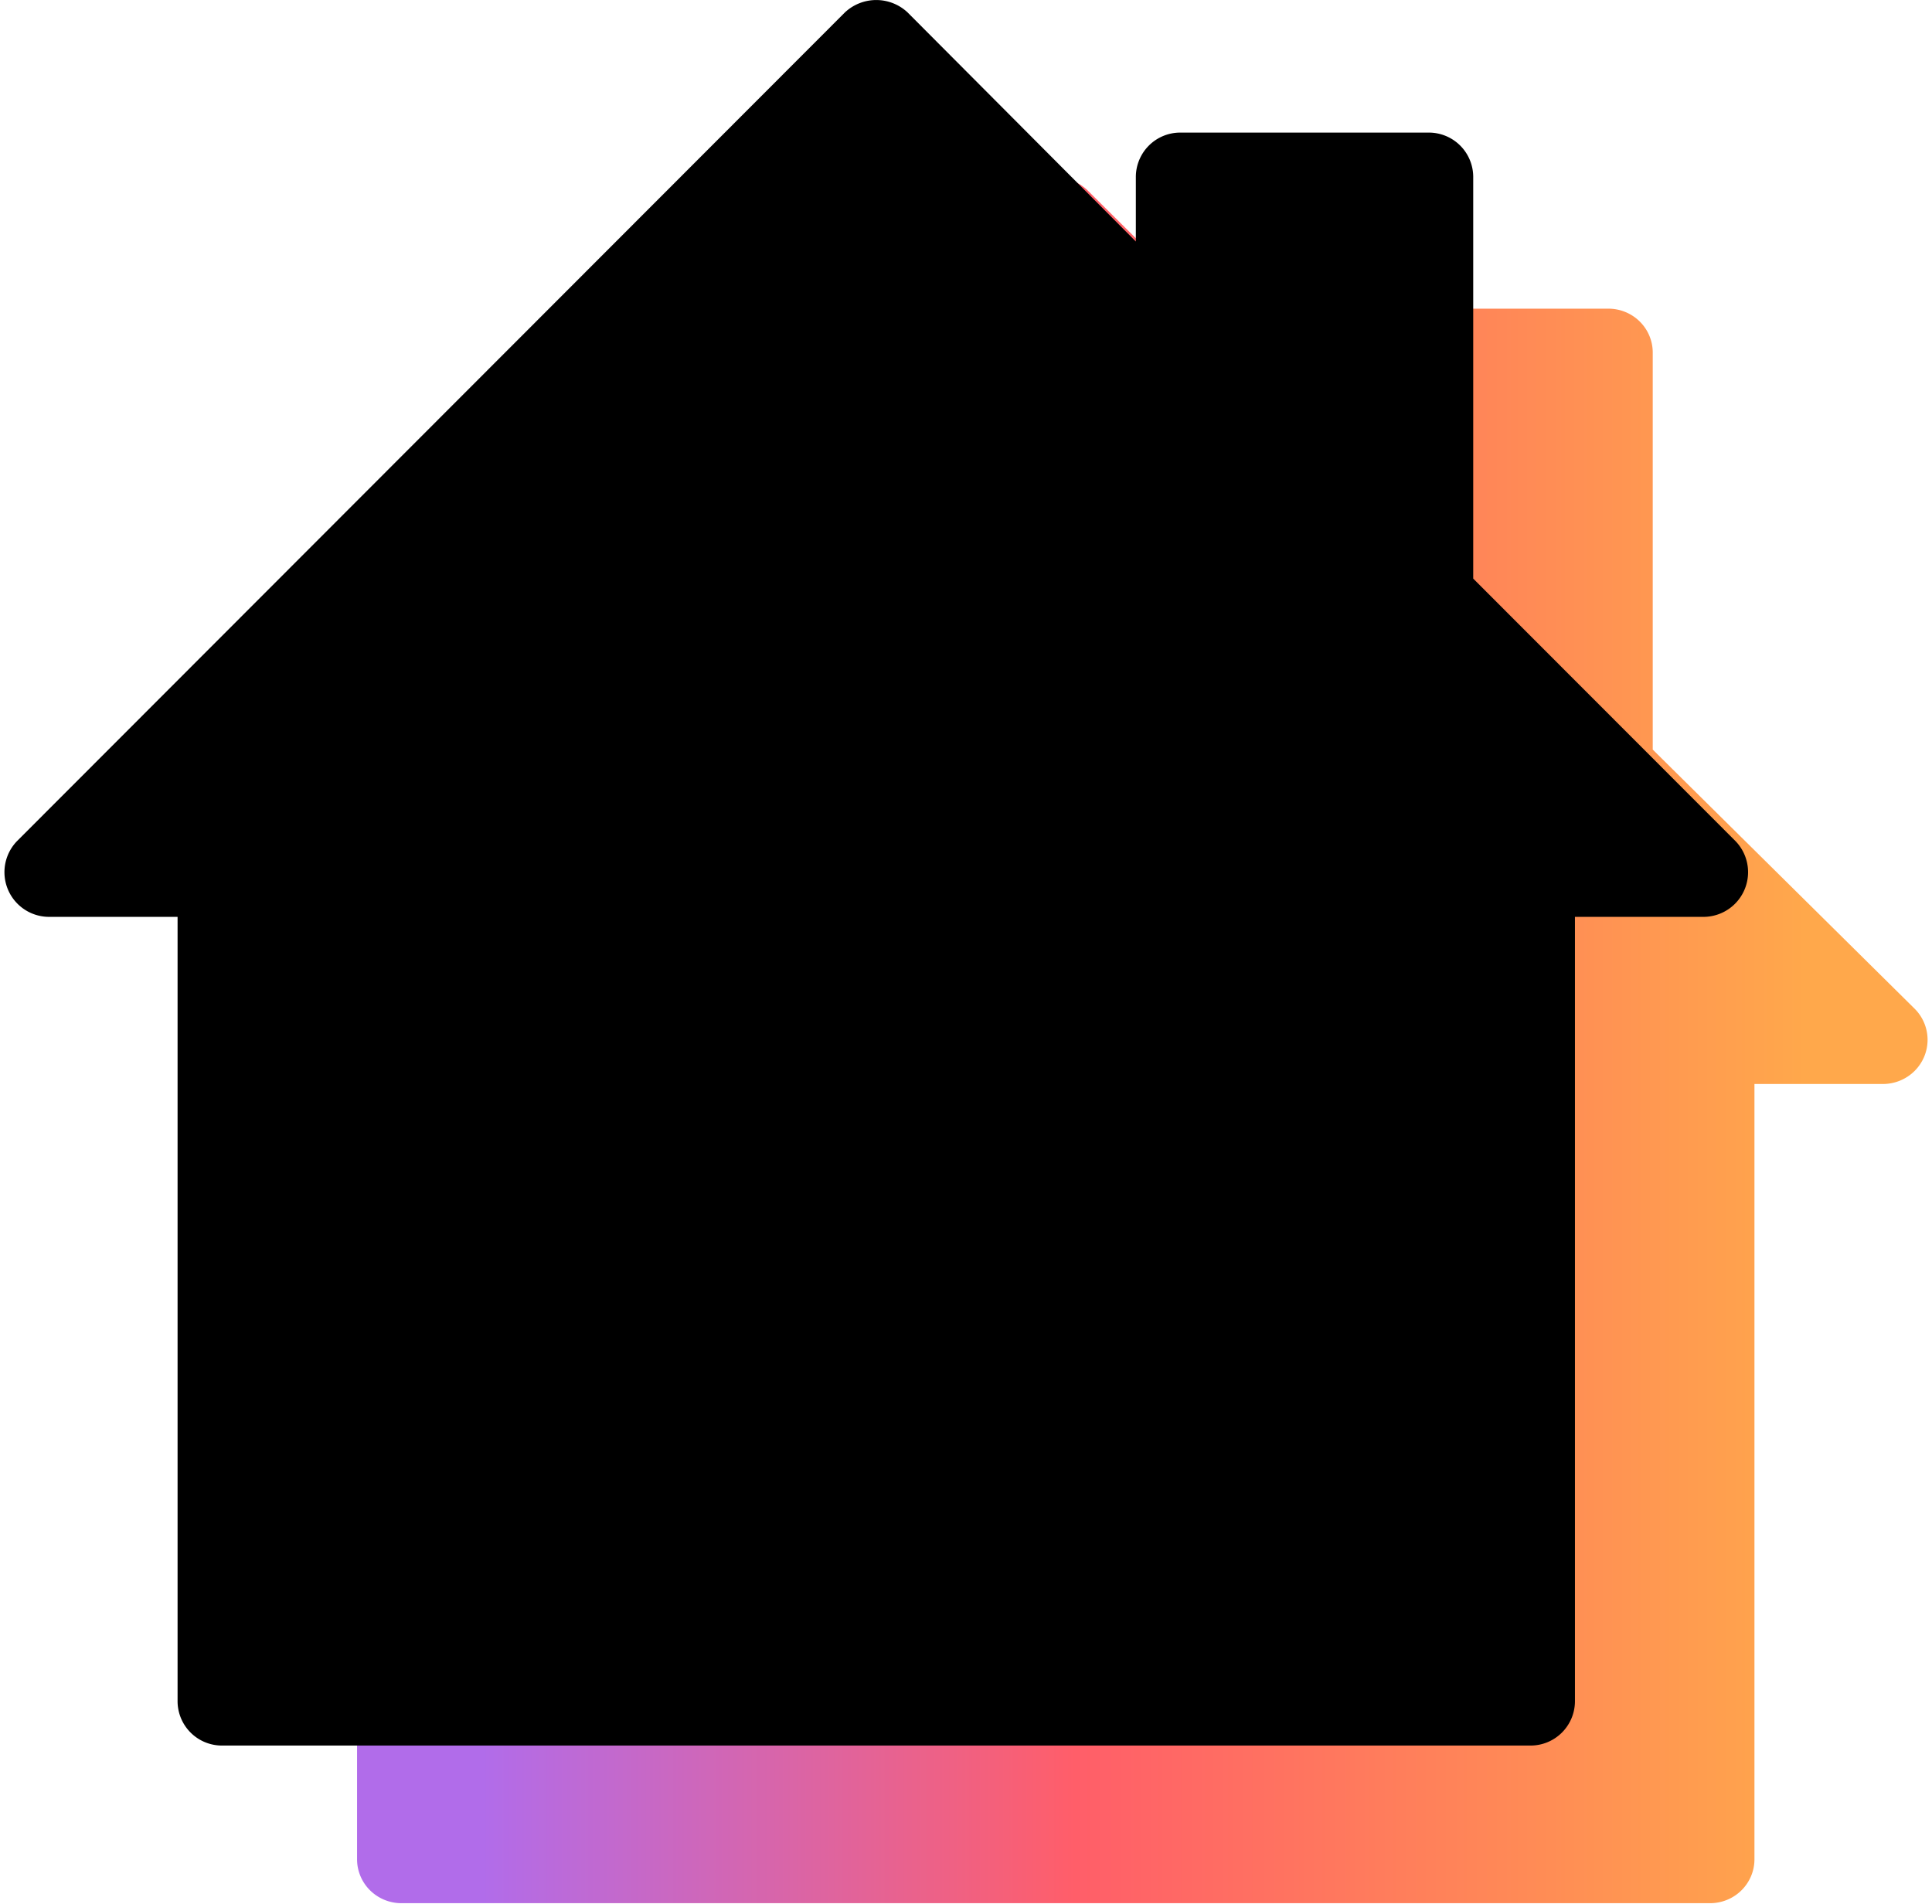
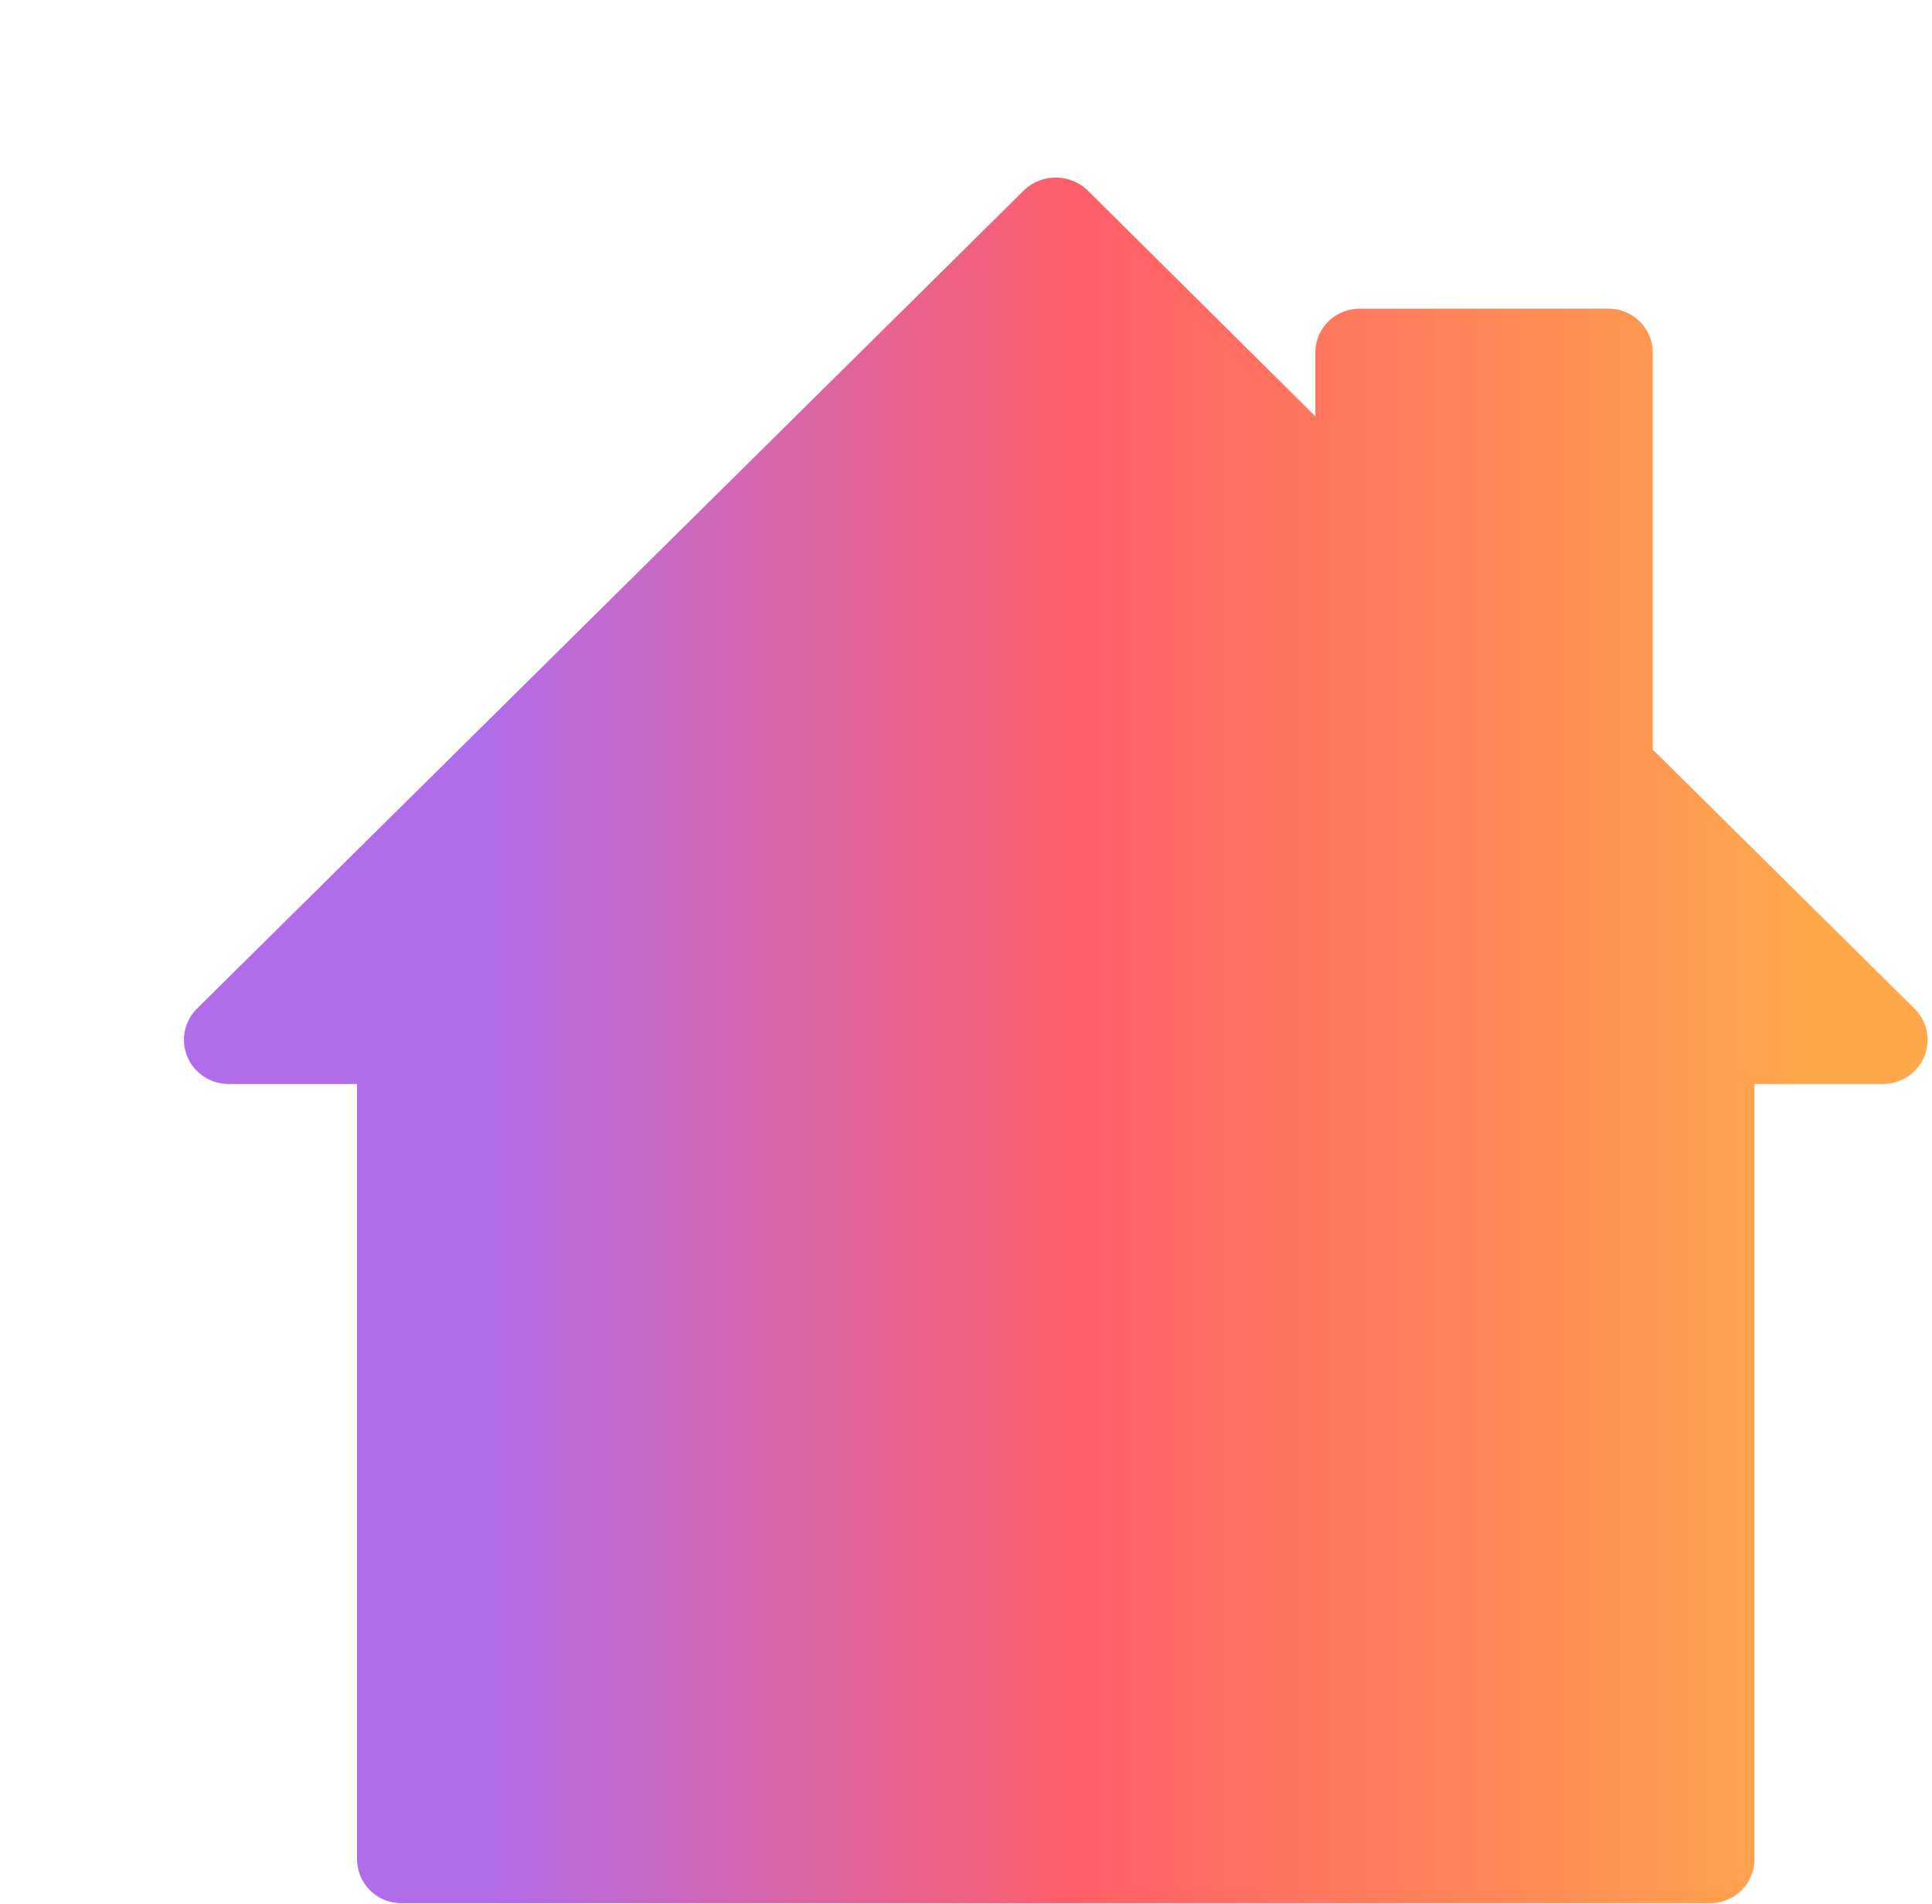
<svg xmlns="http://www.w3.org/2000/svg" xmlns:xlink="http://www.w3.org/1999/xlink" width="69" height="68" fill="none" version="1.1" viewBox="0 0 69 68" id="svg843">
  <defs id="defs833">
    <linearGradient id="linearGradient3930" x1="39.544" x2="61.044" y1="41.796" y2="41.796" gradientUnits="userSpaceOnUse">
      <stop stop-color="#B16CEA" offset=".198" id="stop824" />
      <stop stop-color="#FF5E69" offset=".557" id="stop826" />
      <stop stop-color="#FF8A56" offset=".828" id="stop828" />
      <stop stop-color="#FFA84B" offset="1" id="stop830" />
    </linearGradient>
    <linearGradient xlink:href="#linearGradient3930" id="linearGradient2139" x1="5.547" y1="35.379" x2="64.517" y2="35.379" gradientUnits="userSpaceOnUse" gradientTransform="matrix(0.947,0,0,0.957,0.02,0.512)" />
  </defs>
  <g id="g2235" transform="translate(0.159,0.001)">
    <g id="g2142" transform="matrix(1.056,0,0,1.045,-0.18,-0.536)">
      <path d="m 64.786,35.002 -8.87,-8.87 v -13.59 a 1.5,1.5 0 0 0 -1.5,-1.48 h -8.41 a 1.5,1.5 0 0 0 -1.5,1.5 v 2.18 l -7.72,-7.74 a 1.55,1.55 0 0 0 -2.12,0 L 6.666,35.002 a 1.51,1.51 0 0 0 1.06,2.56 h 4.37 v 26.5 a 1.5,1.5 0 0 0 1.5,1.5 h 44.26 a 1.5,1.5 0 0 0 1.5,-1.5 v -26.5 h 4.37 a 1.51,1.51 0 0 0 1.06,-2.56 z" id="path2131" style="fill:url(#linearGradient2139);fill-opacity:1" />
    </g>
-     <path d="M 61.823,30.041 52.456,20.665 V 6.299 A 1.584,1.586 0 0 0 50.872,4.735 H 41.991 A 1.584,1.586 0 0 0 40.407,6.32 V 8.625 L 32.255,0.443 a 1.637,1.638 0 0 0 -2.239,0 L 0.449,30.041 a 1.595,1.596 0 0 0 1.119,2.706 h 4.615 v 28.013 a 1.584,1.586 0 0 0 1.584,1.586 H 54.505 a 1.584,1.586 0 0 0 1.584,-1.586 v -28.013 h 4.615 a 1.595,1.596 0 0 0 1.119,-2.706 z" id="path2105" style="fill:#000000;fill-opacity:1;stroke-width:1.057" />
  </g>
</svg>